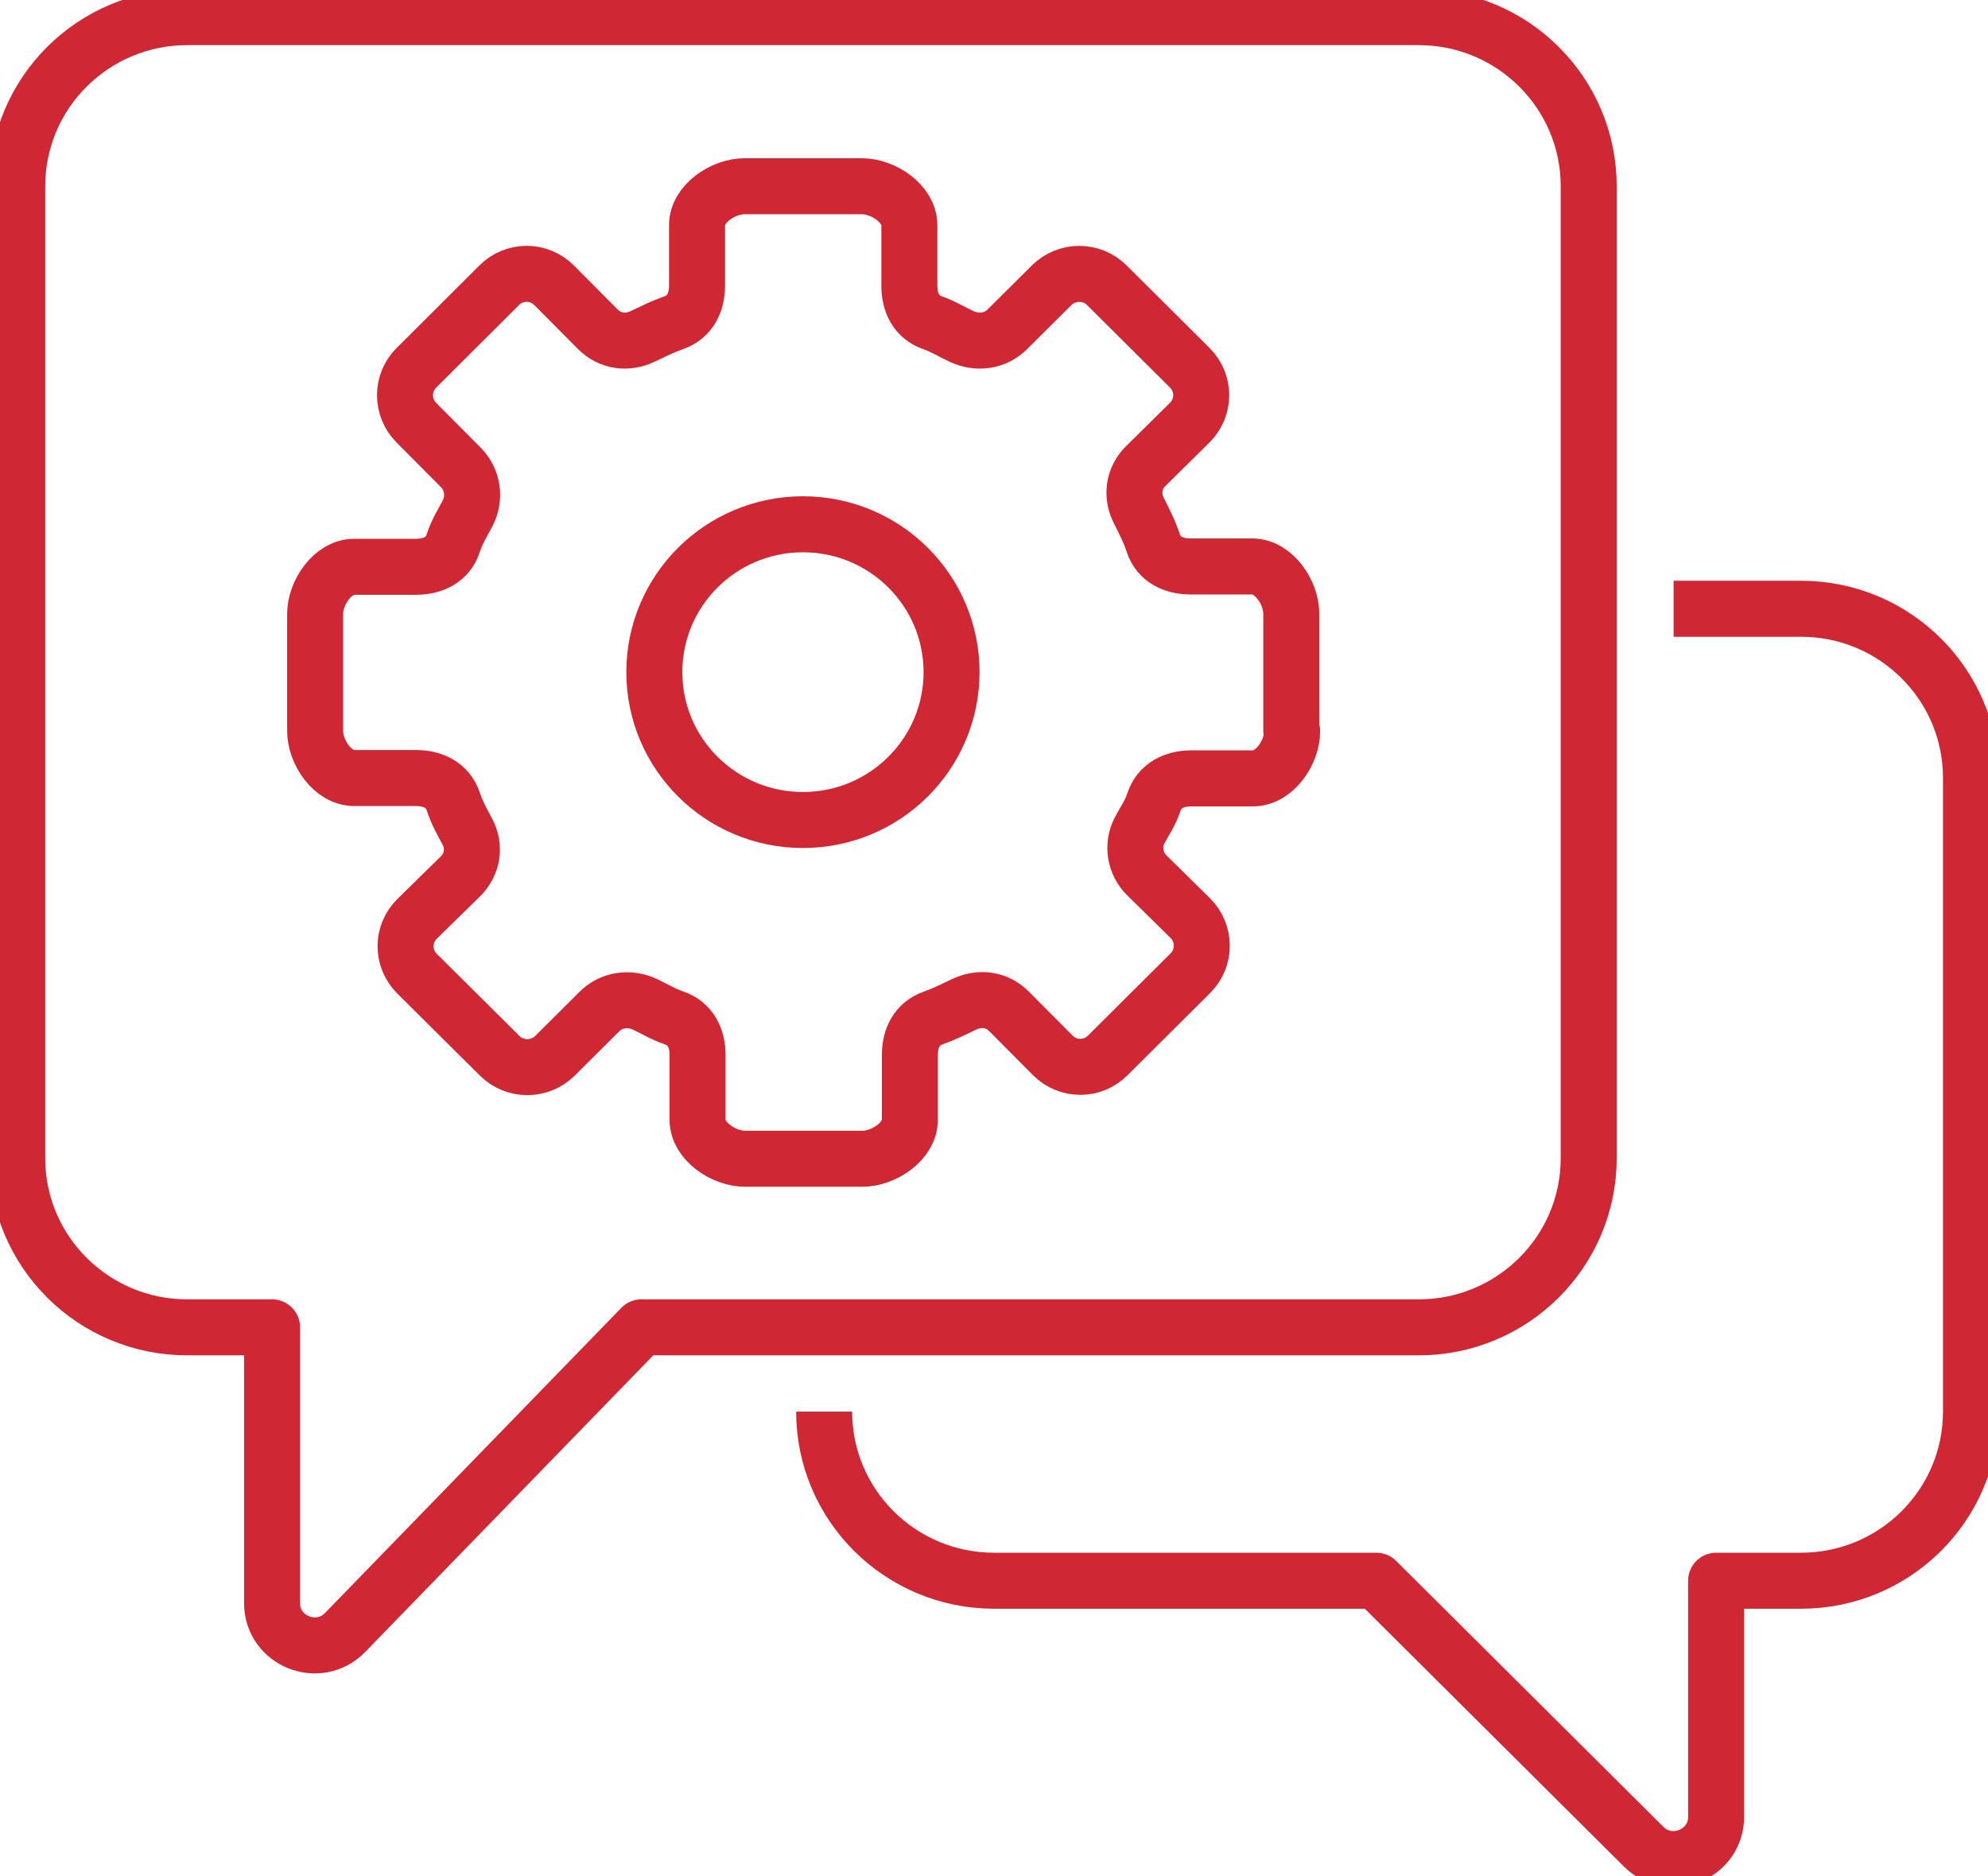
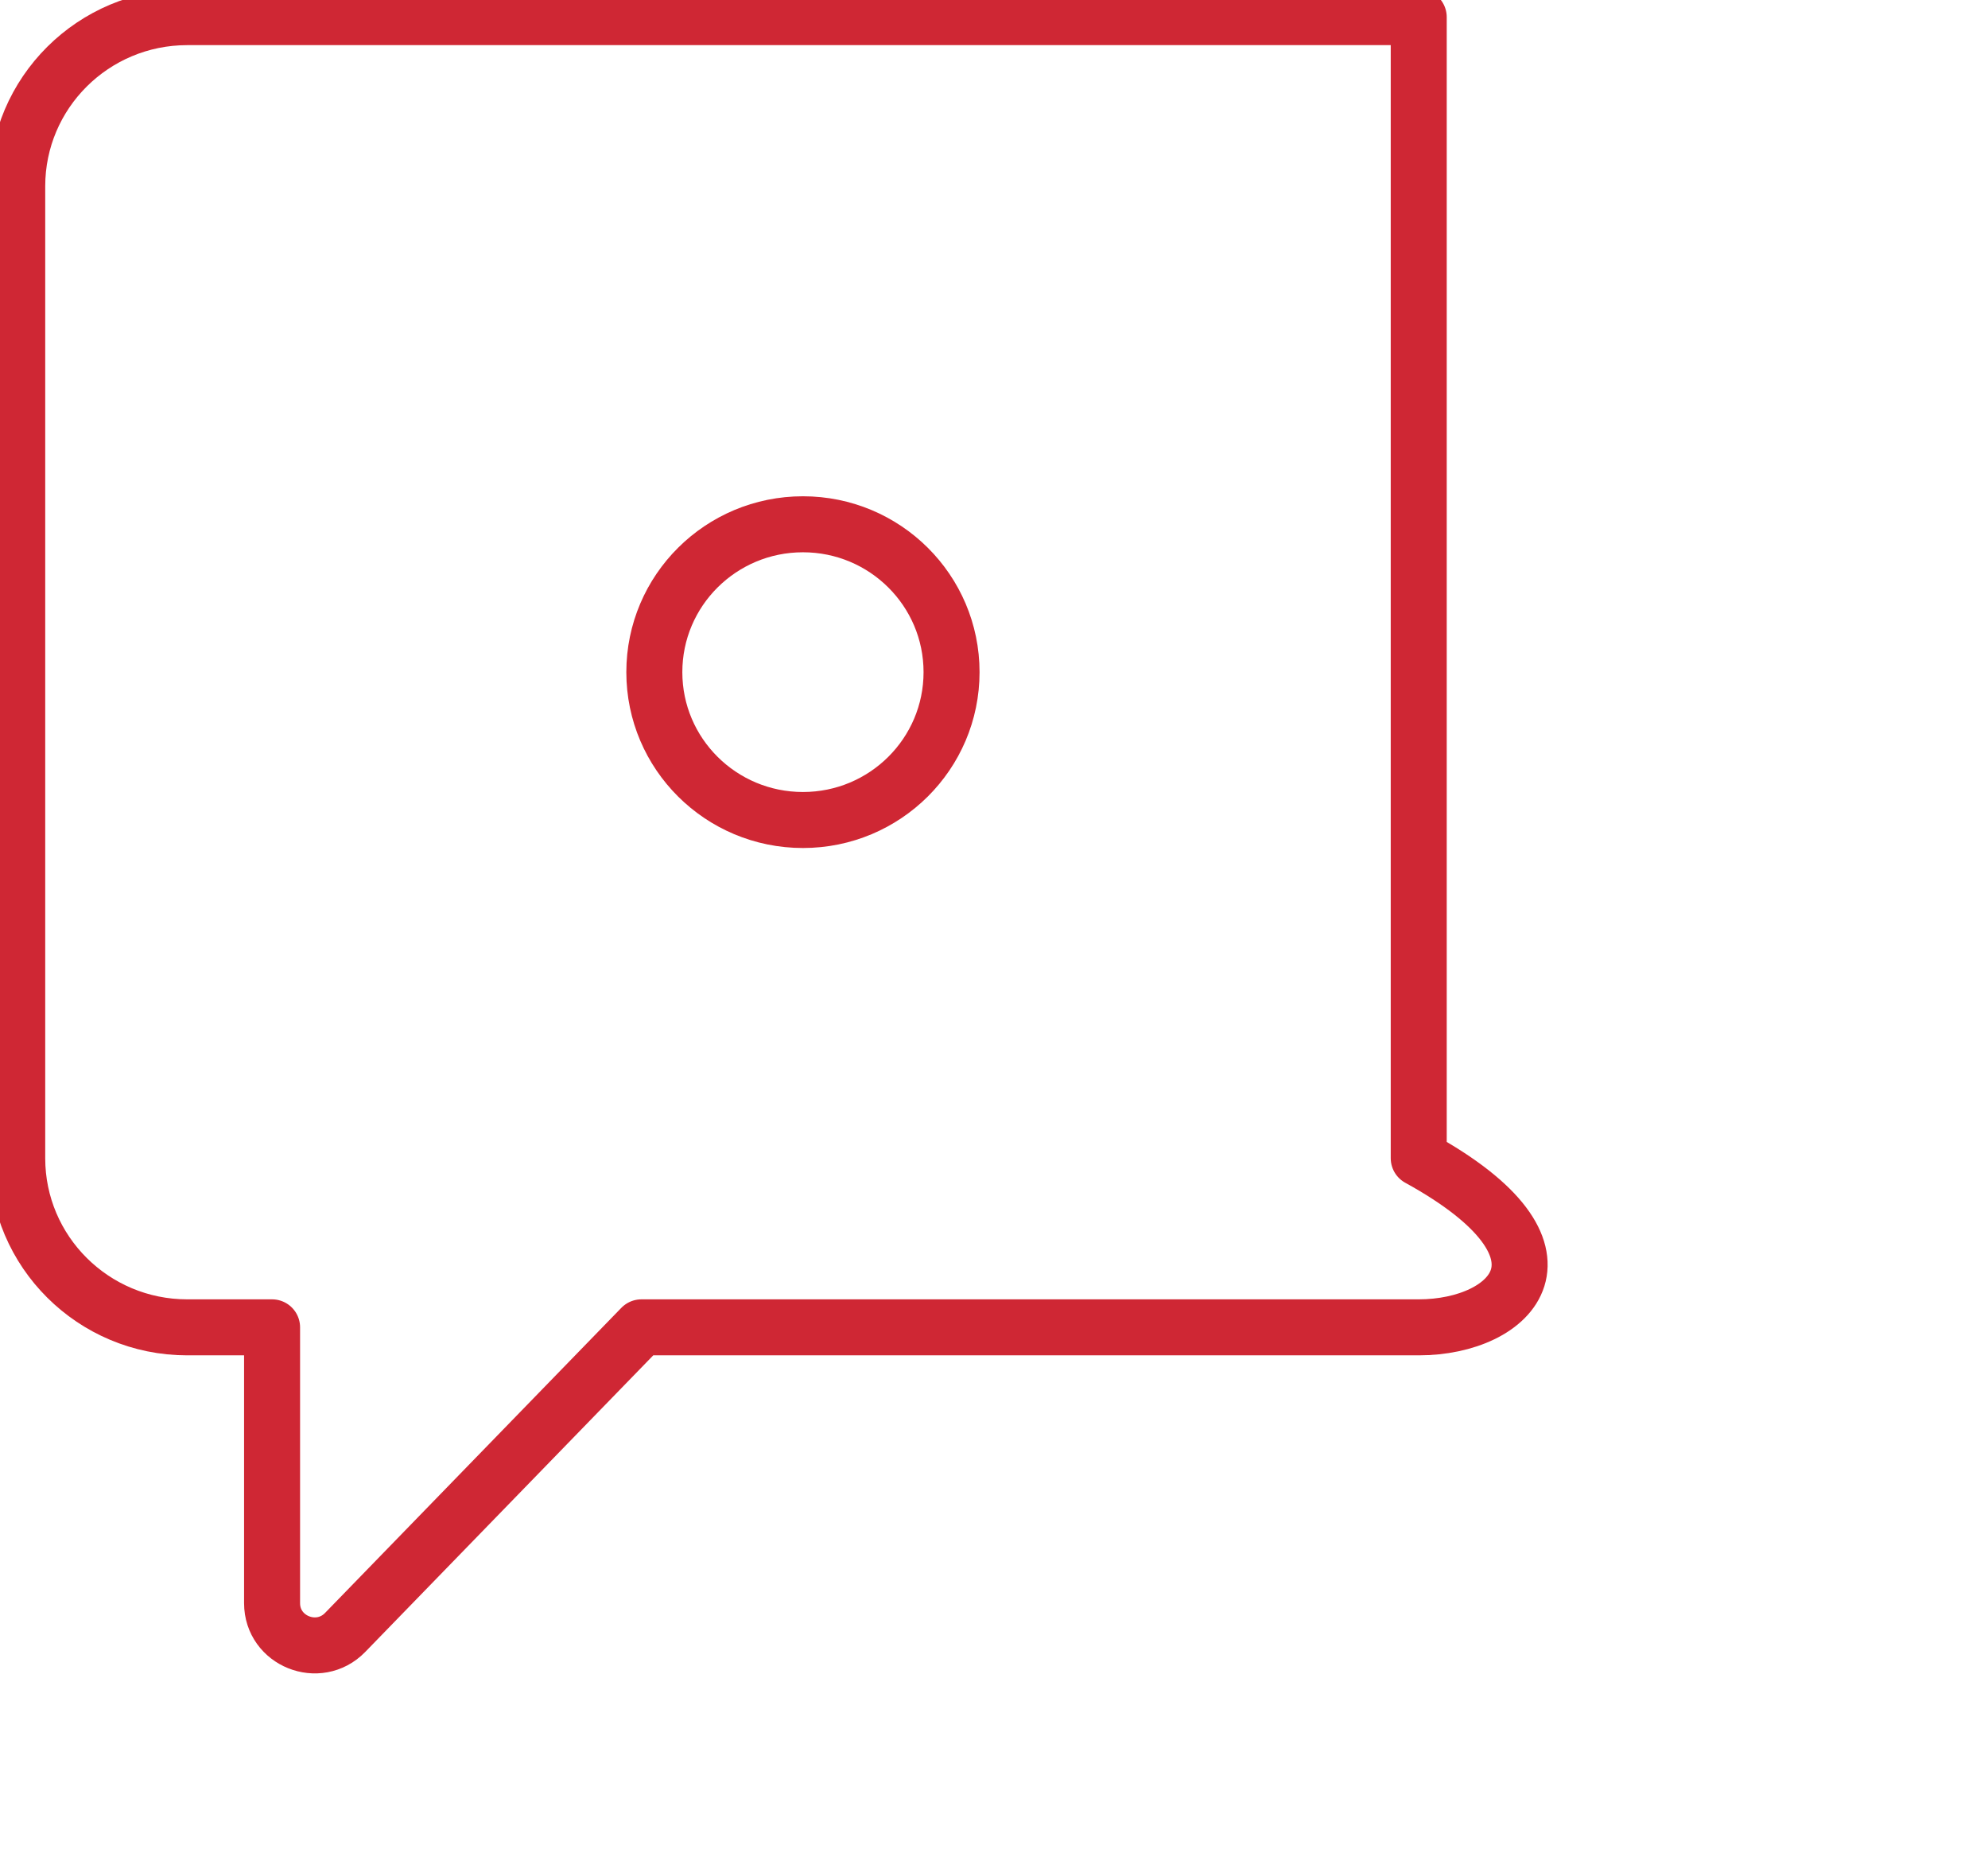
<svg xmlns="http://www.w3.org/2000/svg" width="71" height="67" viewBox="0 0 71 67" fill="none">
  <g clip-path="url(#clip0_1839_7253)">
-     <path d="M6.685 0.612H50.669C54.02 0.612 56.739 3.316 56.739 6.651V41.362C56.739 44.697 54.02 47.402 50.669 47.402H22.908L12.325 58.299C11.377 59.272 9.717 58.605 9.717 57.253V47.402H6.685C3.333 47.402 0.615 44.697 0.615 41.362V6.651C0.615 3.316 3.333 0.612 6.685 0.612Z" stroke="#CF2734" stroke-width="2" stroke-linejoin="round" />
-     <path d="M29.434 50.412C29.434 53.747 32.152 56.451 35.504 56.451H49.156L58.701 65.948C59.654 66.896 61.29 66.223 61.29 64.883V56.451H64.322C67.673 56.451 70.392 53.747 70.392 50.412V27.779C70.392 24.444 67.673 21.74 64.322 21.74H59.771" stroke="#CF2734" stroke-width="2" stroke-linejoin="round" />
-     <path d="M46.117 26.084V21.917C46.117 21.152 45.49 20.229 44.721 20.229H42.52C41.911 20.229 41.382 19.978 41.191 19.402C41.038 18.938 40.865 18.625 40.675 18.24C40.398 17.695 40.484 17.077 40.915 16.649L42.495 15.089C43.036 14.544 43.036 13.681 42.495 13.137L39.531 10.188C38.984 9.643 38.104 9.649 37.557 10.188L35.97 11.766C35.54 12.195 34.894 12.274 34.347 12.017C33.953 11.834 33.707 11.668 33.295 11.522C32.723 11.32 32.477 10.806 32.477 10.2V8.04C32.477 7.275 31.548 6.651 30.78 6.651H26.592C25.823 6.651 24.894 7.275 24.894 8.04V10.2C24.894 10.806 24.642 11.32 24.07 11.522C23.658 11.668 23.332 11.834 22.945 12.017C22.397 12.274 21.789 12.195 21.358 11.766L19.79 10.188C19.243 9.643 18.369 9.643 17.828 10.188L14.87 13.137C14.329 13.675 14.329 14.55 14.87 15.095L16.463 16.698C16.893 17.133 16.979 17.787 16.703 18.326C16.506 18.705 16.334 18.95 16.18 19.415C15.995 19.99 15.46 20.241 14.852 20.241H12.65C11.881 20.241 11.254 21.165 11.254 21.93V26.096C11.254 26.861 11.875 27.785 12.65 27.785H14.852C15.46 27.785 15.989 28.036 16.186 28.617C16.334 29.058 16.506 29.352 16.697 29.713C16.979 30.251 16.875 30.869 16.444 31.297L14.895 32.815C14.347 33.359 14.347 34.228 14.895 34.773L17.846 37.704C18.394 38.248 19.273 38.242 19.821 37.704L21.413 36.119C21.844 35.691 22.49 35.611 23.037 35.868C23.424 36.052 23.677 36.217 24.089 36.358C24.661 36.559 24.913 37.073 24.913 37.679V39.992C24.913 40.757 25.841 41.381 26.61 41.381H30.798C31.567 41.381 32.495 40.757 32.495 39.992V37.679C32.495 37.073 32.748 36.559 33.32 36.358C33.732 36.211 34.057 36.045 34.445 35.862C34.992 35.605 35.601 35.684 36.032 36.113L37.6 37.691C38.147 38.236 39.02 38.236 39.562 37.691L42.514 34.754C43.061 34.21 43.055 33.329 42.507 32.784L40.964 31.267C40.527 30.838 40.423 30.178 40.706 29.645C40.896 29.284 41.068 29.07 41.216 28.63C41.413 28.054 41.935 27.797 42.55 27.797H44.752C45.521 27.797 46.148 26.873 46.148 26.109L46.117 26.084Z" stroke="#CF2734" stroke-width="2" stroke-linejoin="round" />
+     <path d="M6.685 0.612H50.669V41.362C56.739 44.697 54.02 47.402 50.669 47.402H22.908L12.325 58.299C11.377 59.272 9.717 58.605 9.717 57.253V47.402H6.685C3.333 47.402 0.615 44.697 0.615 41.362V6.651C0.615 3.316 3.333 0.612 6.685 0.612Z" stroke="#CF2734" stroke-width="2" stroke-linejoin="round" />
    <path d="M28.677 29.284C31.608 29.284 33.984 26.92 33.984 24.004C33.984 21.087 31.608 18.723 28.677 18.723C25.745 18.723 23.369 21.087 23.369 24.004C23.369 26.92 25.745 29.284 28.677 29.284Z" stroke="#CF2734" stroke-width="2" stroke-linejoin="round" />
  </g>
  <defs>
    <clipPath id="clip0_1839_7253">
      <rect width="71" height="67" fill="white" />
    </clipPath>
  </defs>
</svg>